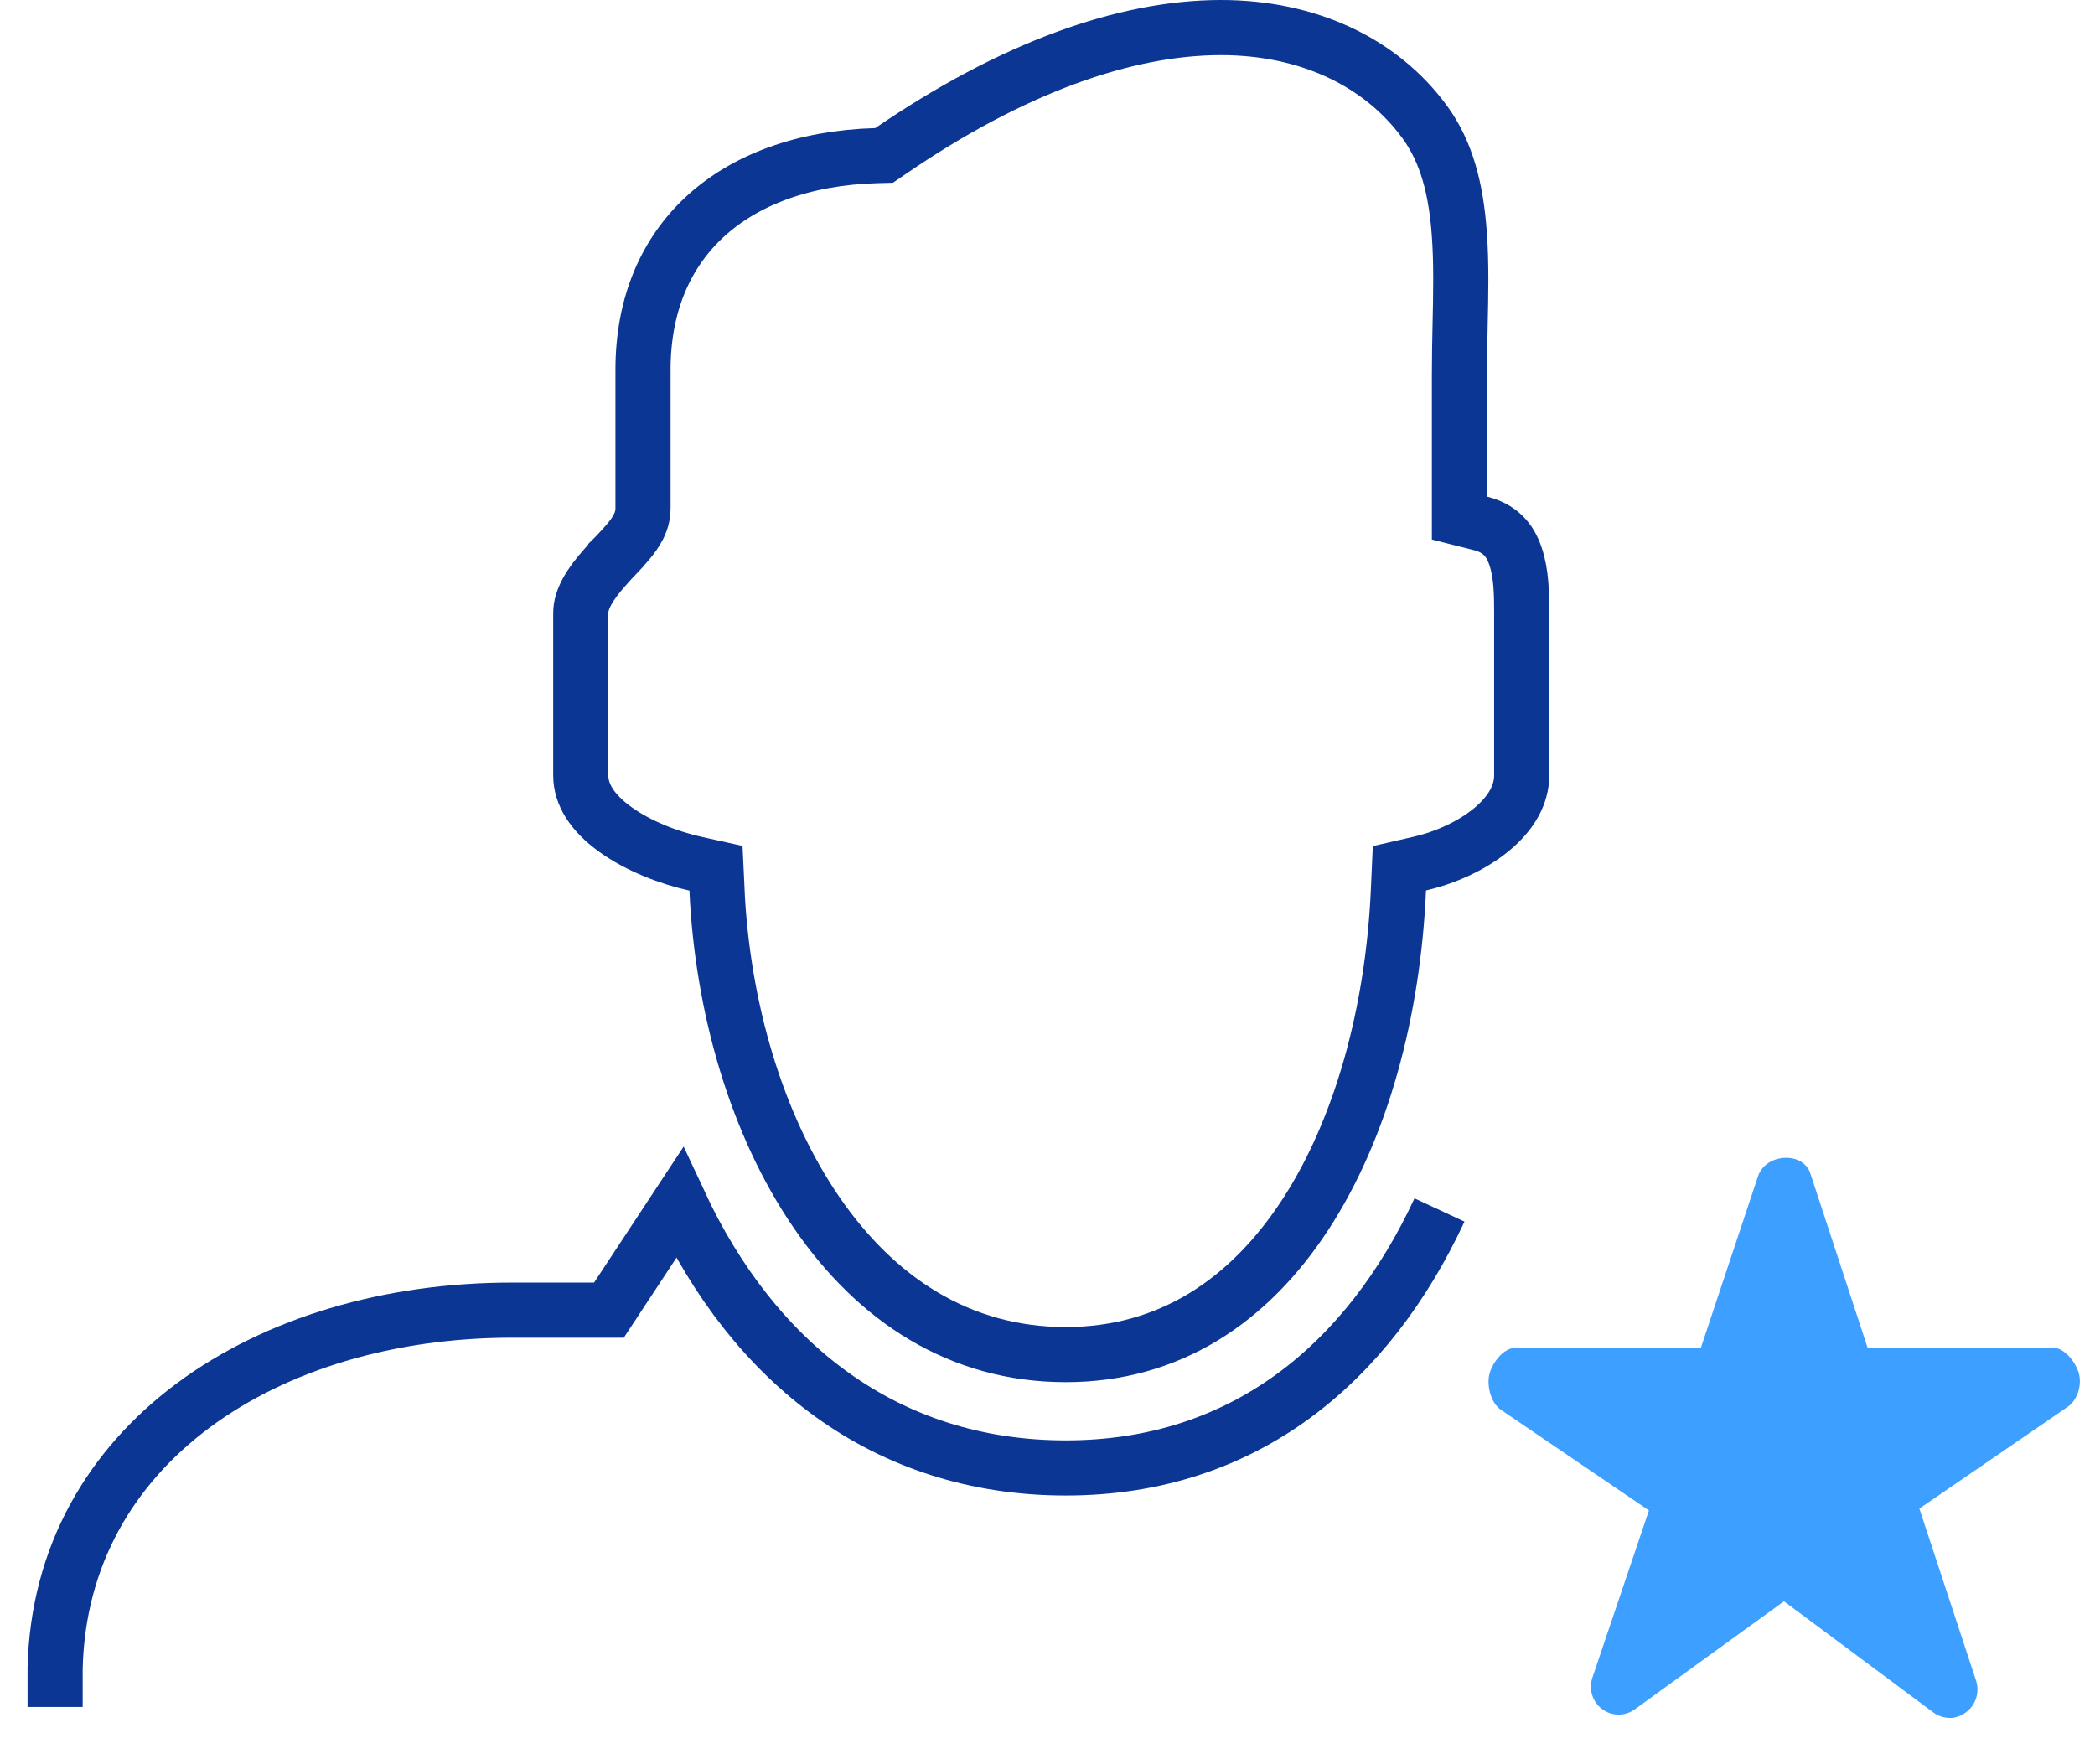
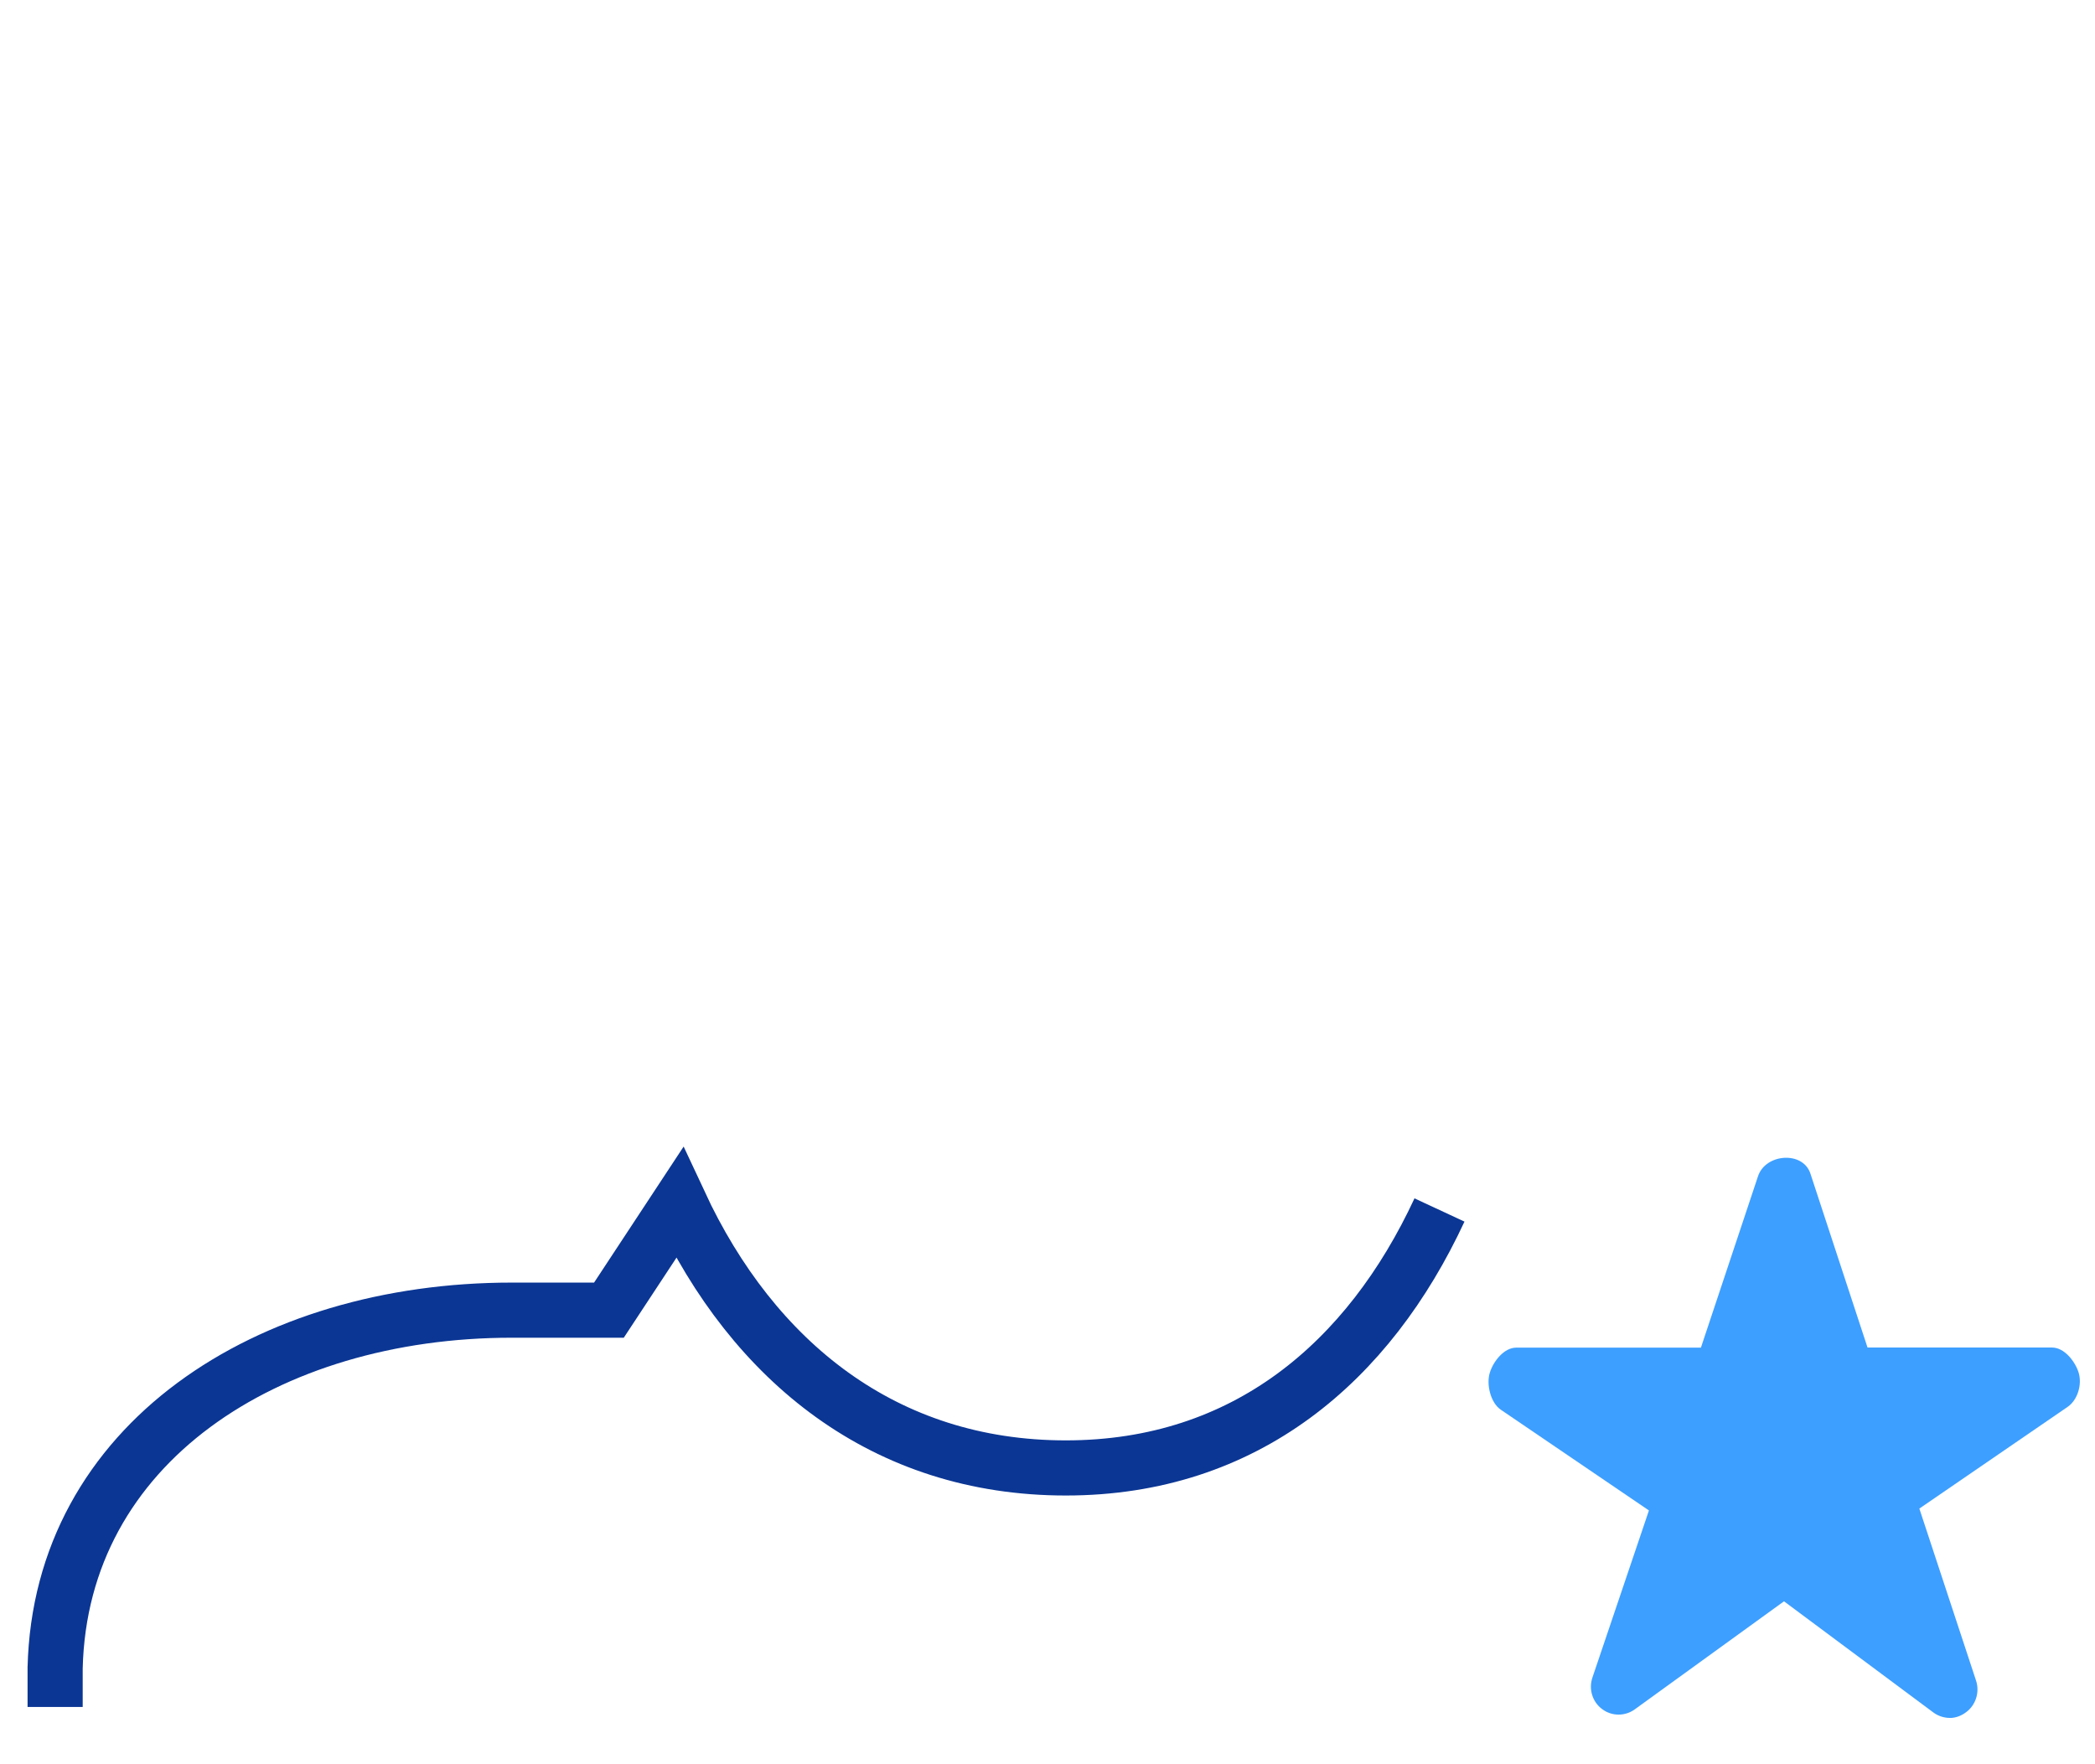
<svg xmlns="http://www.w3.org/2000/svg" width="38" height="32" fill="none" viewBox="0 0 38 32">
-   <path stroke="#0B3694" d="M13.005 16.132l-.018-.383-.374-.083c-.482-.107-1.033-.32-1.449-.619-.42-.302-.63-.635-.63-.983V11.12c0-.25.161-.517.439-.83.064-.074.13-.144.197-.215v-.001l.002-.002c.064-.068.132-.141.192-.21s.126-.151.179-.24c.049-.08.12-.22.12-.396v-2.52c0-1.192.42-2.129 1.129-2.78.716-.658 1.77-1.064 3.098-1.103l.146-.004.122-.083C18.357 1.23 20.408.5 22.146.5c1.578 0 2.903.626 3.696 1.713h0c.4.546.568 1.22.627 2.017.04.543.028 1.094.015 1.675-.006.294-.012.596-.012.908v2.584l.377.095c.37.093.54.308.638.592.11.318.114.691.114 1.036v2.943c0 .351-.186.683-.54.978-.355.296-.839.515-1.308.623l-.37.085-.017.38c-.095 2.202-.667 4.338-1.692 5.907-1.016 1.555-2.458 2.534-4.344 2.534-1.927 0-3.442-1.007-4.52-2.58-1.086-1.582-1.707-3.716-1.806-5.858z" />
  <path fill="#3D9FFF" d="M35.367 31.16c-.104 0-.21-.033-.298-.098l-2.71-2.017-2.707 1.96c-.177.128-.417.127-.591-.004-.176-.13-.248-.36-.178-.57l1.026-3.034-2.688-1.828c-.183-.125-.264-.455-.199-.668.065-.212.26-.457.48-.457h3.35l1.034-3.104c.133-.418.819-.469.953-.05l1.035 3.152h3.348c.22 0 .416.247.482.457.064.214-.018.494-.2.619l-2.69 1.845 1.028 3.119c.07.21-.004.446-.181.575-.087.066-.19.104-.294.104z" />
  <path stroke="#0B3694" d="M26.11 21.947c-1.28 2.753-3.516 4.679-6.778 4.679-3.287 0-5.666-1.925-7.007-4.806l-1.28 1.944H9.282c-4.43 0-8.185 2.423-8.282 6.491m0 0c-.002.02 0-.021 0 0zm0 0v.706" />
</svg>